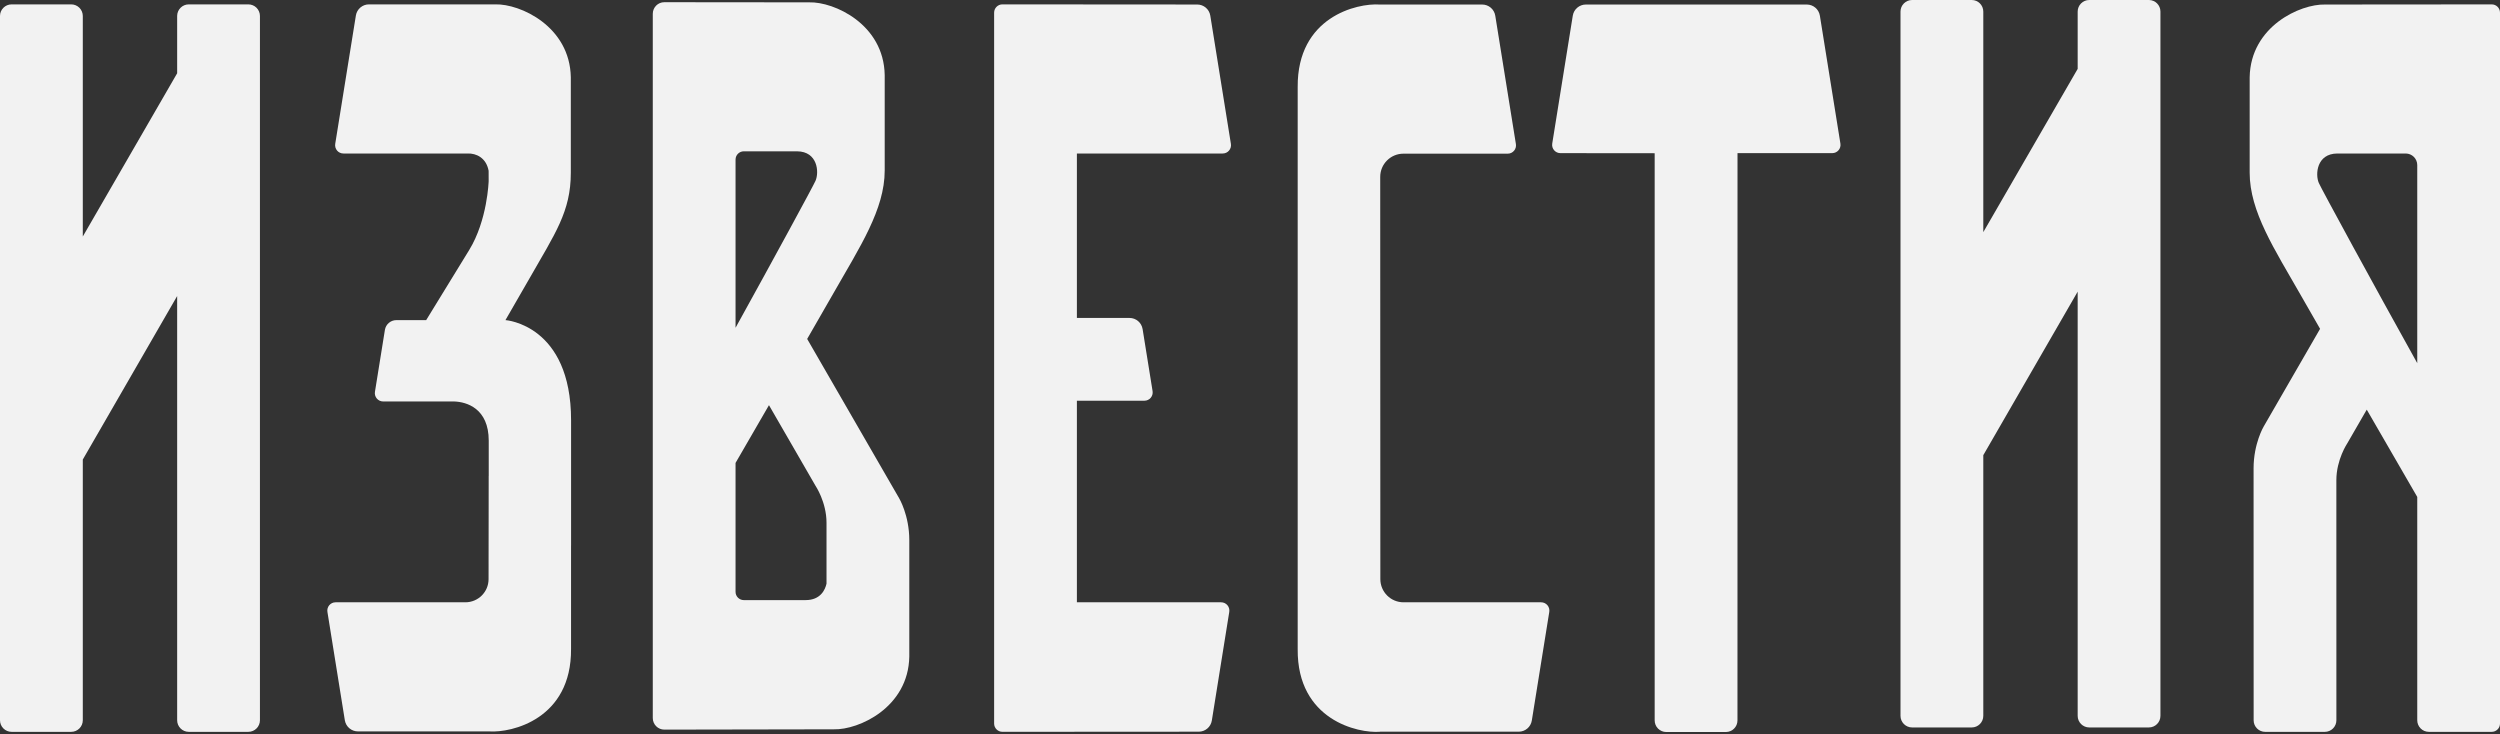
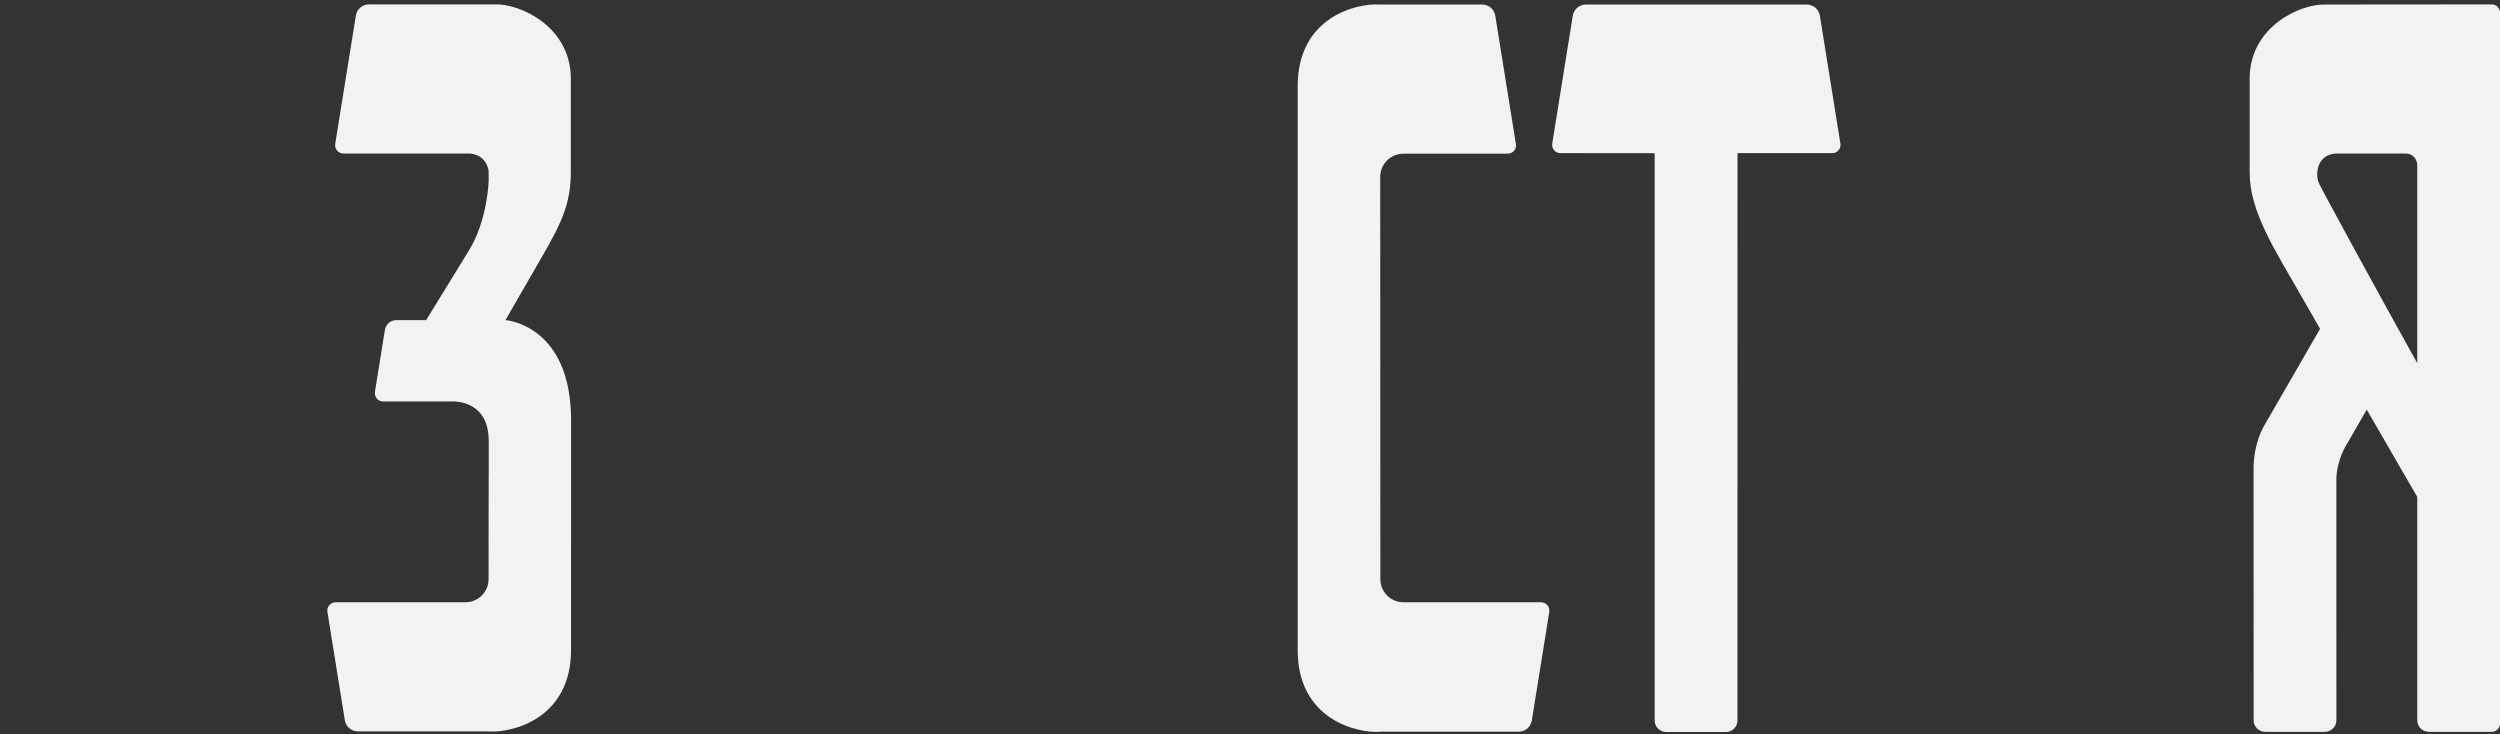
<svg xmlns="http://www.w3.org/2000/svg" width="160" height="47" viewBox="0 0 160 47" fill="none">
  <rect x="0" y="0" width="160" height="47" fill="#333333" stroke="none" />
  <g clip-path="url(#clip0_852_8438)">
-     <path d="M15.893 0.28H12.08C11.671 0.28 11.338 0.613 11.338 1.022V4.689L5.299 15.137V1.022C5.299 0.613 4.967 0.28 4.557 0.28H0.742C0.332 0.28 0 0.613 0 1.022V46.096C0 46.505 0.332 46.838 0.742 46.838H4.557C4.967 46.838 5.299 46.505 5.299 46.096V29.411L11.338 18.947V46.096C11.338 46.505 11.671 46.838 12.08 46.838H15.893C16.303 46.838 16.636 46.505 16.636 46.096V1.022C16.636 0.613 16.303 0.28 15.893 0.28Z" fill="#F2F2F2" />
-     <path d="M137.528 0H133.713C133.304 0 132.971 0.332 132.971 0.742V4.409L126.931 14.857V0.742C126.931 0.332 126.599 0 126.19 0H122.375C121.965 0 121.632 0.332 121.632 0.742V45.815C121.632 46.224 121.965 46.557 122.375 46.557H126.19C126.599 46.557 126.931 46.224 126.931 45.815V29.131L132.971 18.666V45.815C132.971 46.224 133.304 46.557 133.713 46.557H137.528C137.937 46.557 138.268 46.224 138.268 45.815V0.742C138.268 0.332 137.937 0 137.528 0Z" fill="#F2F2F2" />
-     <path d="M51.556 38.407H47.604C47.312 38.407 47.075 38.169 47.075 37.878V29.627C47.713 28.524 48.458 27.238 49.214 25.931L52.195 31.094C52.195 31.094 52.897 32.13 52.897 33.461V37.356C52.812 37.729 52.526 38.407 51.556 38.407ZM51.012 9.684C52.336 9.695 52.431 11.019 52.196 11.564C52.052 11.9 49.543 16.515 47.075 20.978V10.213C47.075 9.921 47.312 9.684 47.604 9.684H51.012ZM51.659 21.692C52.376 20.45 52.98 19.398 53.351 18.749C55.031 15.802 56.621 13.404 56.621 10.912V4.807C56.566 1.55 53.383 0.107 51.793 0.15C51.491 0.15 44.785 0.143 42.517 0.141C42.108 0.14 41.778 0.473 41.778 0.882V45.954C41.778 46.364 42.108 46.696 42.519 46.696C44.996 46.69 52.874 46.676 53.367 46.676C54.956 46.719 58.138 45.278 58.195 42.021V41.792V37.151V34.571C58.195 32.971 57.543 31.884 57.543 31.884L51.659 21.692Z" fill="#F2F2F2" />
    <path d="M148.402 11.704C148.169 11.159 148.262 9.835 149.586 9.824H153.961C154.373 9.824 154.704 10.156 154.704 10.566V23.242C151.925 18.253 148.571 12.095 148.402 11.704ZM148.805 0.29C147.217 0.247 144.034 1.69 143.979 4.947V11.052C143.979 13.544 145.568 15.942 147.248 18.889C147.537 19.396 147.97 20.15 148.485 21.045L144.879 27.291C144.879 27.291 144.229 28.376 144.229 29.977C144.229 31.372 144.232 42.887 144.233 46.099C144.233 46.509 144.565 46.839 144.974 46.839H148.788C149.197 46.839 149.529 46.507 149.529 46.099C149.529 42.827 149.527 30.955 149.527 30.735C149.527 29.405 150.229 28.369 150.229 28.369L151.472 26.217C152.743 28.419 153.972 30.54 154.704 31.804V46.096C154.704 46.505 155.036 46.838 155.445 46.838H159.471C159.763 46.838 160 46.6 160 46.307V0.811C160 0.518 159.765 0.28 159.472 0.281C157.306 0.282 149.186 0.29 148.805 0.29Z" fill="#F2F2F2" />
    <path d="M99.154 39.161C99.206 38.838 98.957 38.547 98.631 38.547H89.826C89.006 38.547 88.342 37.883 88.342 37.064L88.334 11.32C88.334 10.5 88.999 9.835 89.818 9.835H96.495C96.821 9.835 97.069 9.544 97.018 9.222L95.697 1.004C95.631 0.593 95.277 0.29 94.859 0.29H88.294C86.858 0.191 83.018 1.075 83.052 5.568V41.556C83.018 46.081 86.917 46.946 88.325 46.832V46.828H97.198C97.616 46.828 97.97 46.525 98.036 46.114L99.154 39.161Z" fill="#F2F2F2" />
    <path d="M21.477 38.547C21.151 38.547 20.902 38.838 20.955 39.161L22.069 46.096C22.135 46.507 22.489 46.81 22.907 46.81H31.305C32.741 46.909 36.579 46.024 36.547 41.532V34.91H36.549V26.897C36.549 20.777 32.358 20.488 32.358 20.488H32.348C32.992 19.371 33.581 18.355 33.856 17.872C35.536 14.925 36.532 13.544 36.532 11.052V4.947C36.475 1.69 33.292 0.237 31.703 0.28H23.612C23.196 0.28 22.841 0.583 22.776 0.993L21.454 9.21C21.403 9.532 21.652 9.824 21.978 9.824H29.938C30.463 9.807 31.115 10.084 31.272 10.93L31.274 11.591C31.274 11.591 31.199 14.096 30.027 16.003C29.273 17.23 27.275 20.488 27.275 20.488H25.366C25.003 20.488 24.693 20.752 24.634 21.112L23.996 25.079C23.945 25.4 24.194 25.694 24.52 25.694H27.391C28.429 25.694 28.92 25.688 29.069 25.694C29.86 25.721 31.279 26.134 31.279 28.204V30.457H31.276C31.272 32.468 31.269 34.775 31.268 37.066C31.268 37.885 30.602 38.547 29.784 38.547H21.477Z" fill="#F2F2F2" />
-     <path d="M78.151 38.547H68.921V25.646H73.242C73.568 25.646 73.817 25.355 73.765 25.032L73.127 21.062C73.06 20.65 72.706 20.349 72.29 20.349H68.921V9.824H78.254C78.58 9.824 78.829 9.532 78.778 9.21L77.459 1.002C77.394 0.591 77.039 0.289 76.623 0.289L64.154 0.28C63.861 0.28 63.624 0.518 63.624 0.811V46.307C63.624 46.6 63.861 46.836 64.154 46.836L76.719 46.828C77.136 46.828 77.491 46.526 77.557 46.116L78.673 39.161C78.726 38.838 78.477 38.547 78.151 38.547Z" fill="#F2F2F2" />
    <path d="M117.786 9.188L116.472 1.003C116.405 0.592 116.05 0.29 115.636 0.29H101.494C101.078 0.29 100.724 0.593 100.658 1.003L99.343 9.188C99.291 9.51 99.54 9.801 99.866 9.801L105.899 9.807V46.107C105.899 46.517 106.231 46.849 106.641 46.849H110.456C110.866 46.849 111.198 46.517 111.198 46.107C111.198 46.107 111.199 20.576 111.201 9.801H117.264C117.59 9.801 117.839 9.51 117.786 9.188Z" fill="#F2F2F2" />
  </g>
  <defs>
    <clipPath id="clip0_852_8438">
      <rect width="160" height="46.849" fill="white" />
    </clipPath>
  </defs>
</svg>